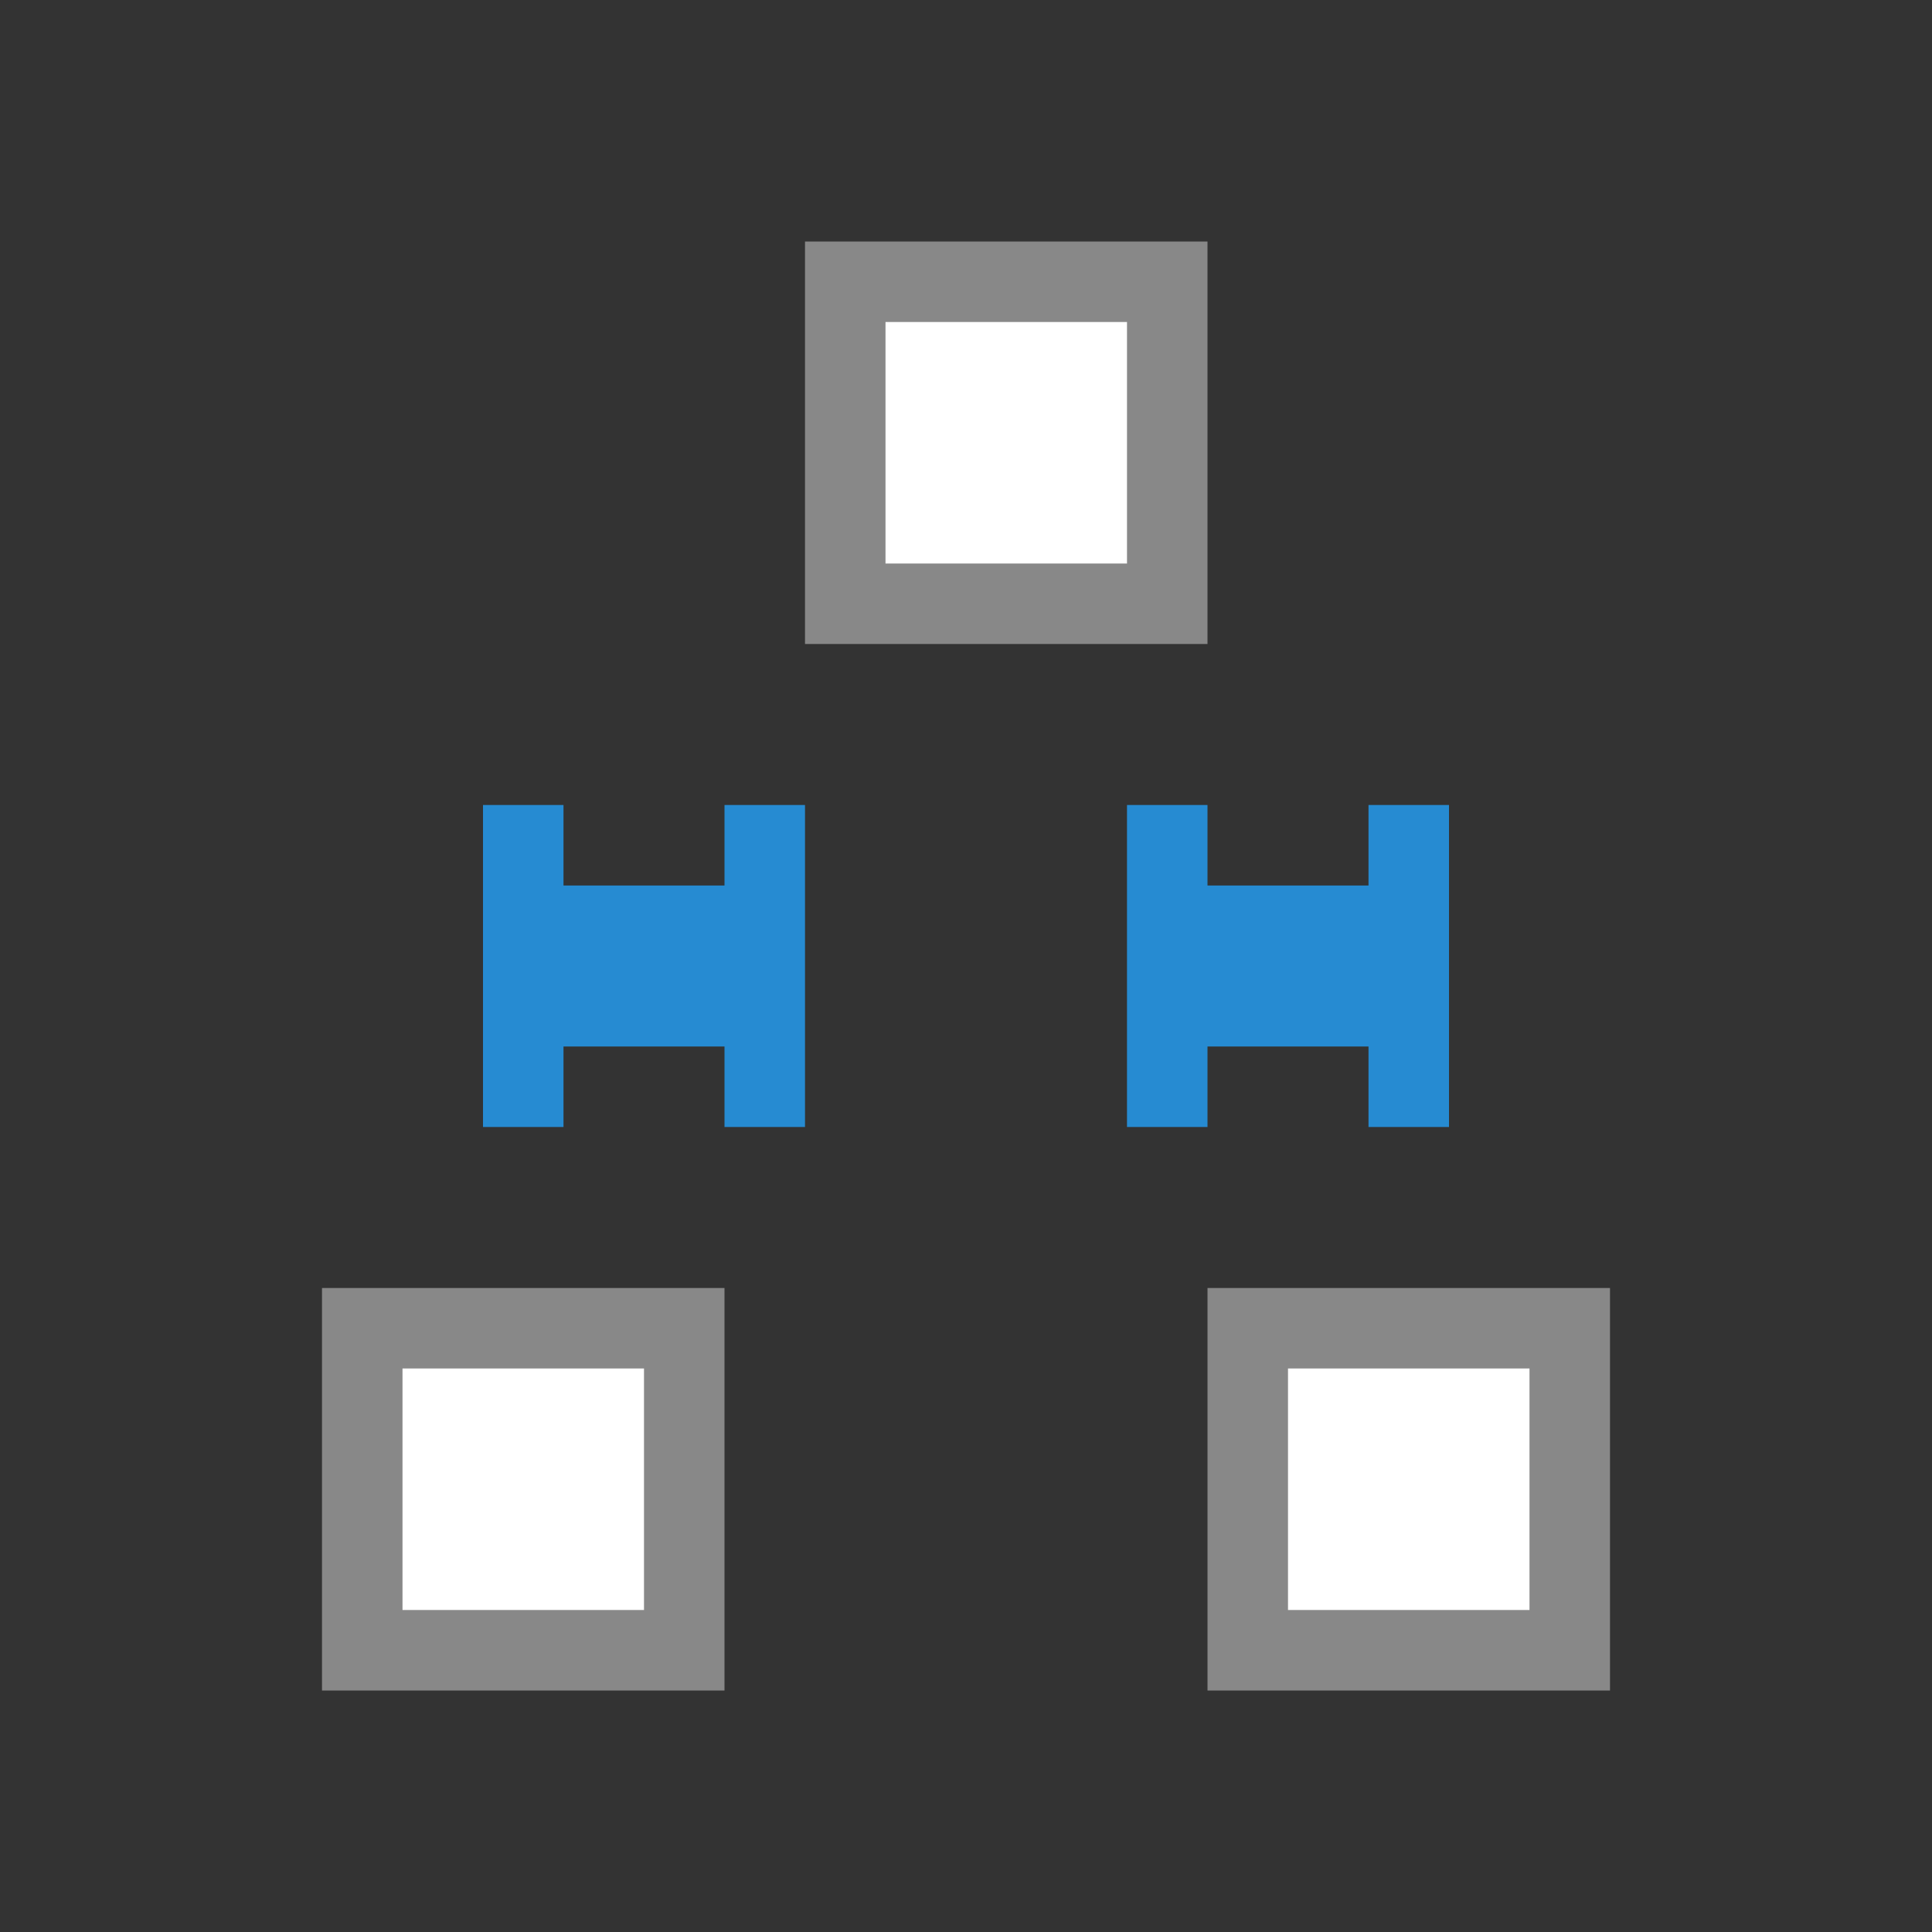
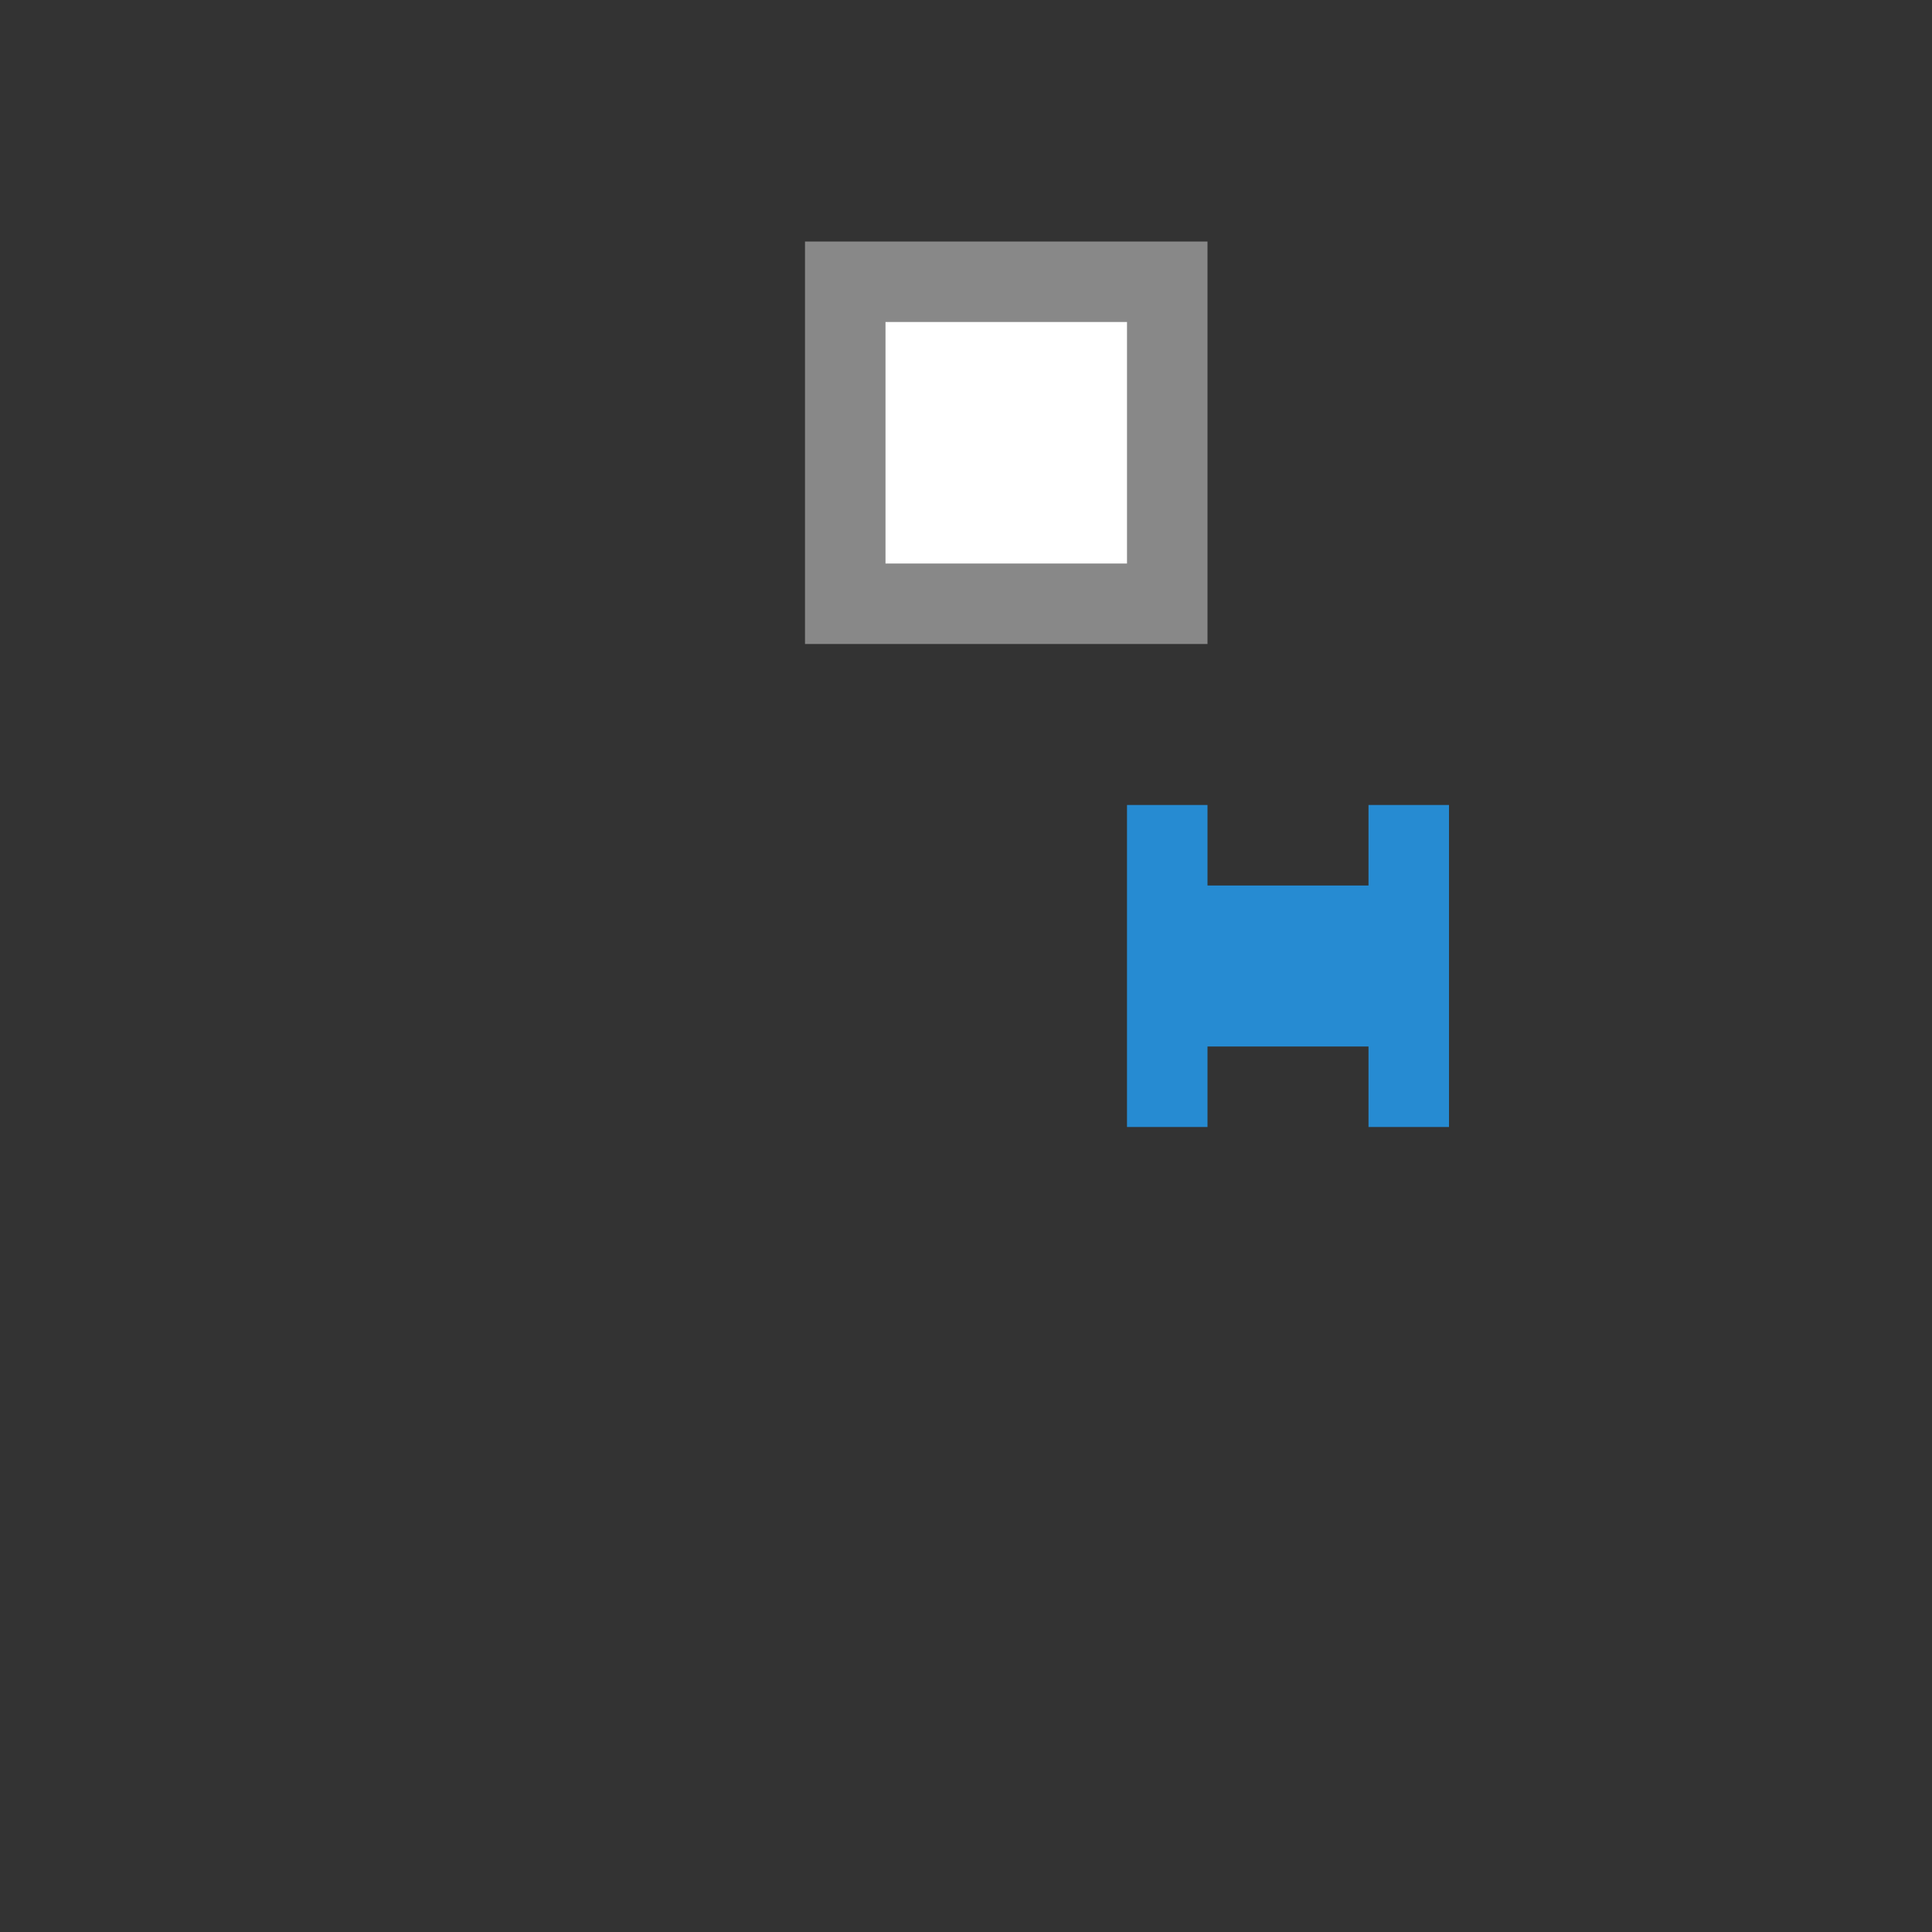
<svg xmlns="http://www.w3.org/2000/svg" viewBox="0 0 24 24">
  <rect x="0" y="0" width="24" height="24" fill="#333333" stroke="none" />
  <g transform="matrix(0 -1 1 0 0 24)">
    <path style="fill:#fff;stroke-miterlimit:10;stroke:#888;stroke-width:1" d="m 16.5 10.5 4 0 0 4 -4 0 z" />
-     <path style="fill:#fff;stroke-miterlimit:10;stroke:#888;stroke-width:1" d="m 3.5 4.5 4 0 0 4 -4 0 z" />
-     <path style="fill:#fff;stroke-miterlimit:10;stroke:#888;stroke-width:1" d="m 3.5 15.5 4 0 0 4 -4 0 z" />
-     <path style="fill:#268bd2;fill-opacity:1;stroke:none" d="m 10 6 0 1 1 0 0 2 -1 0 0 1 4 0 0 -1 -1 0 0 -2 1 0 0 -1 z" />
    <path style="fill:#268bd2;fill-opacity:1;stroke:none" d="m 10 14 0 1 1 0 0 2 -1 0 0 1 4 0 0 -1 -1 0 0 -2 1 0 0 -1 z" />
  </g>
</svg>